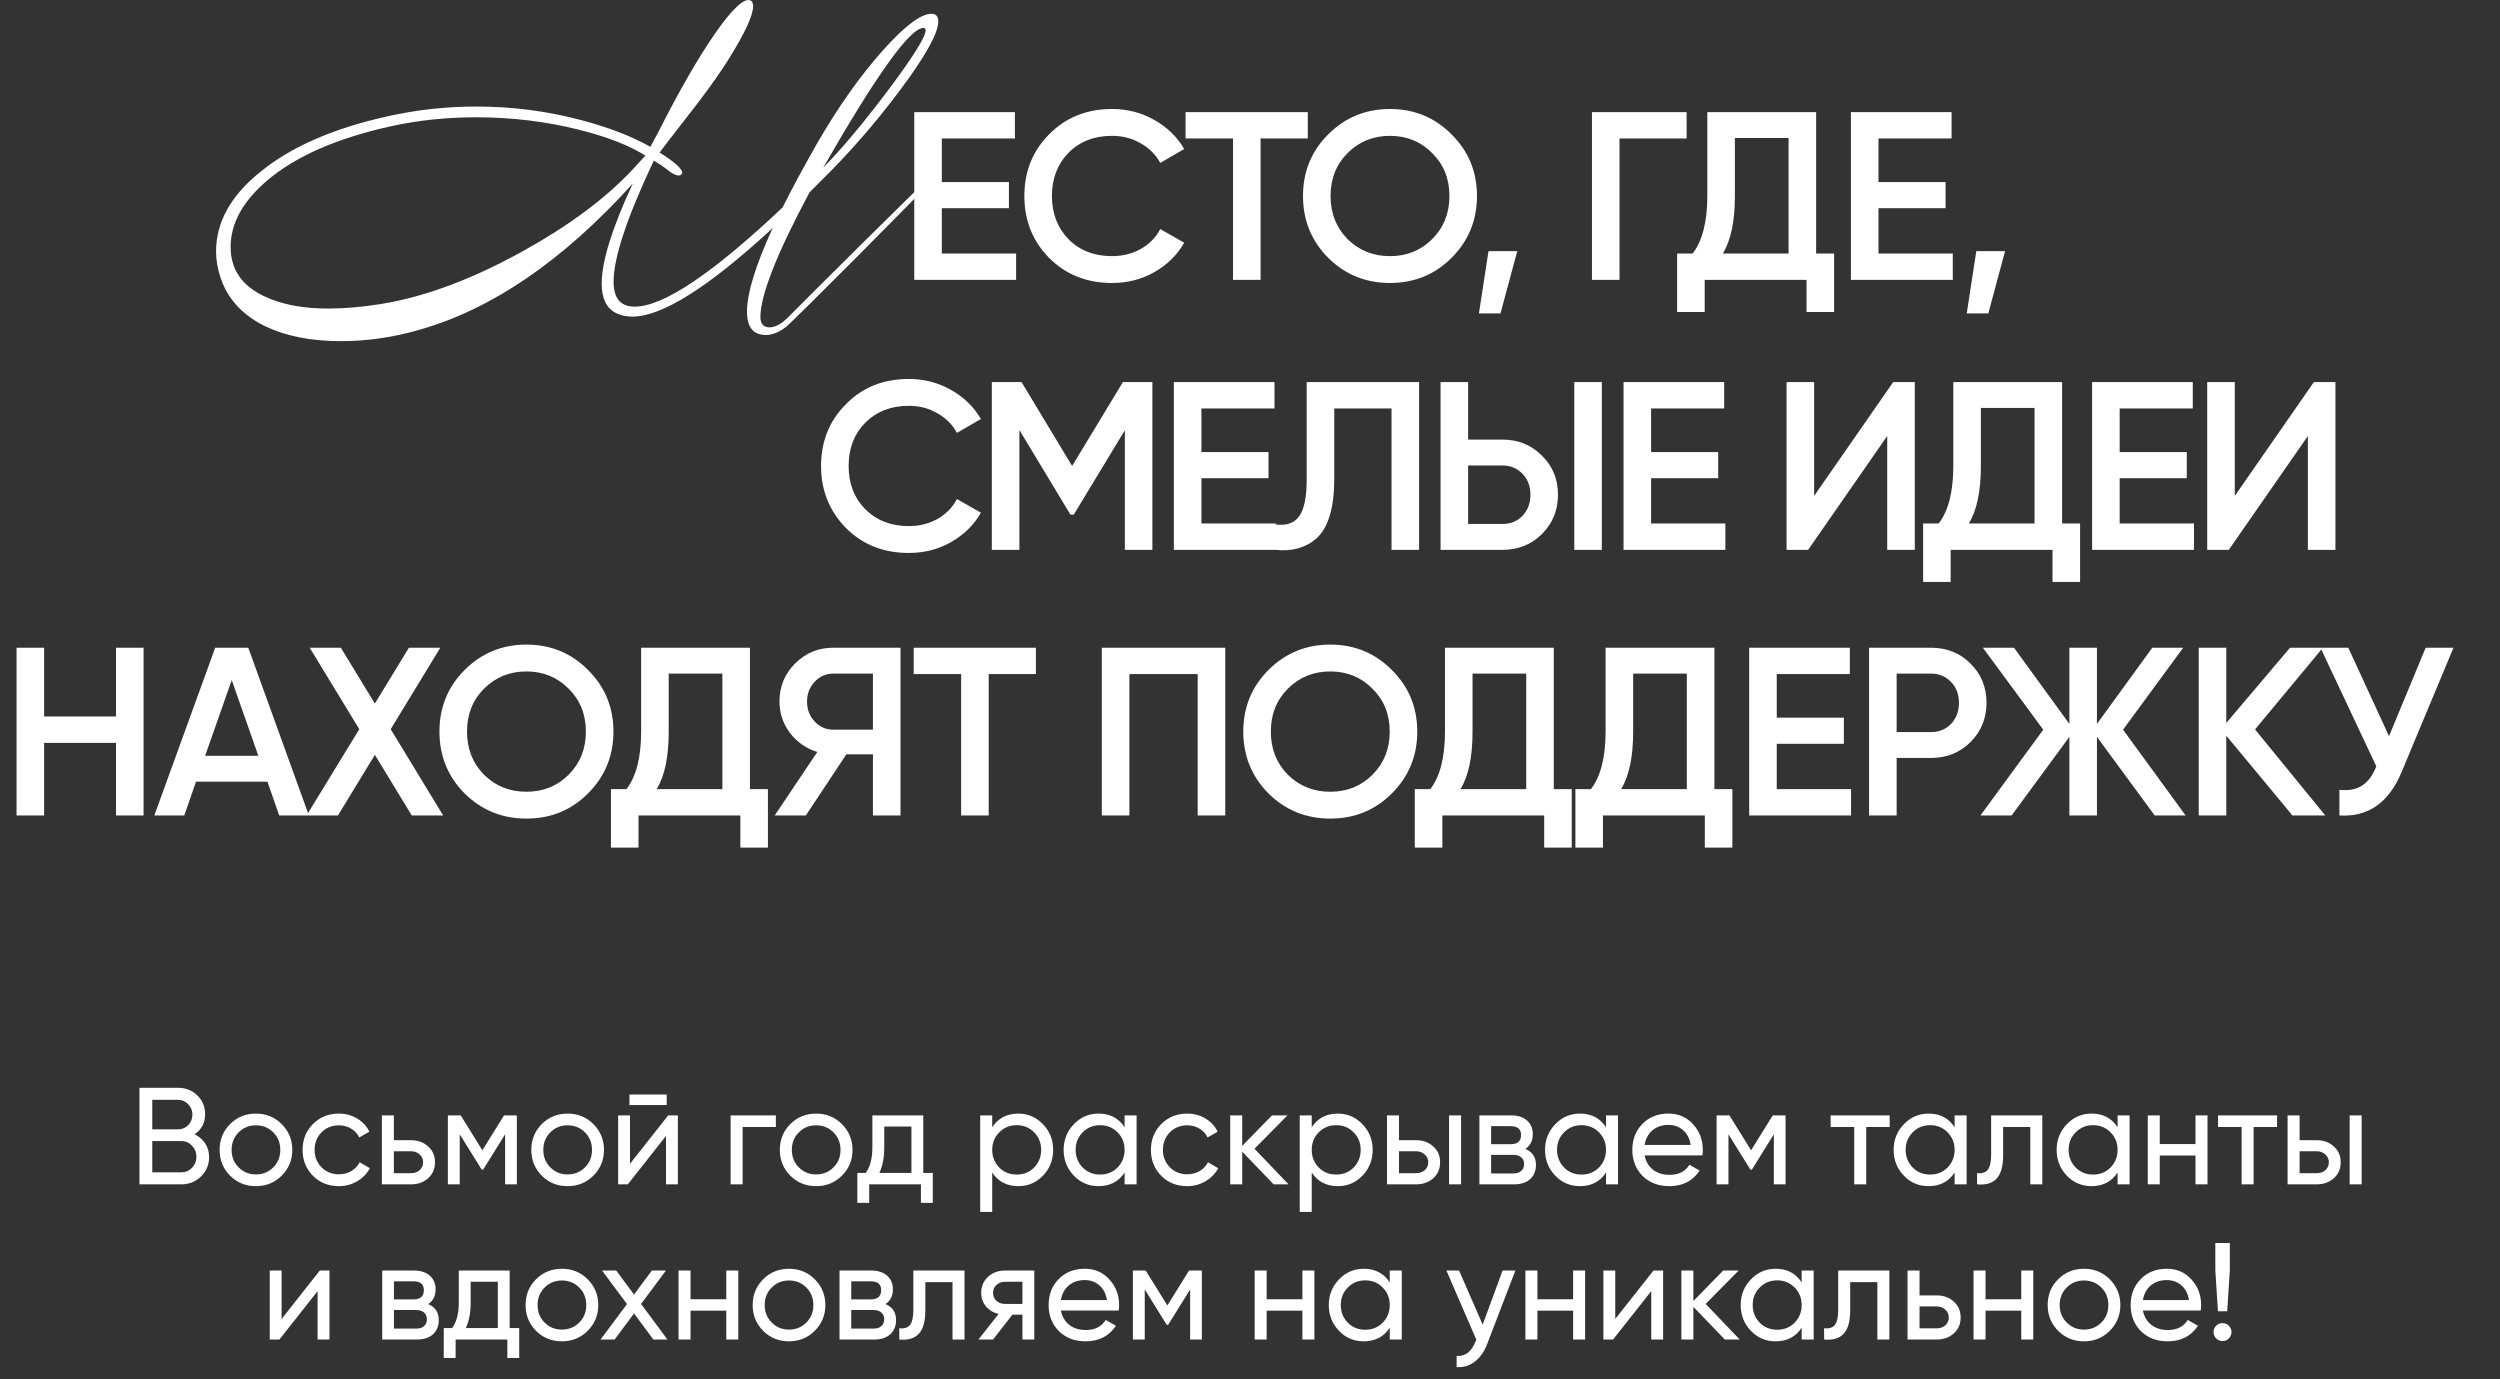
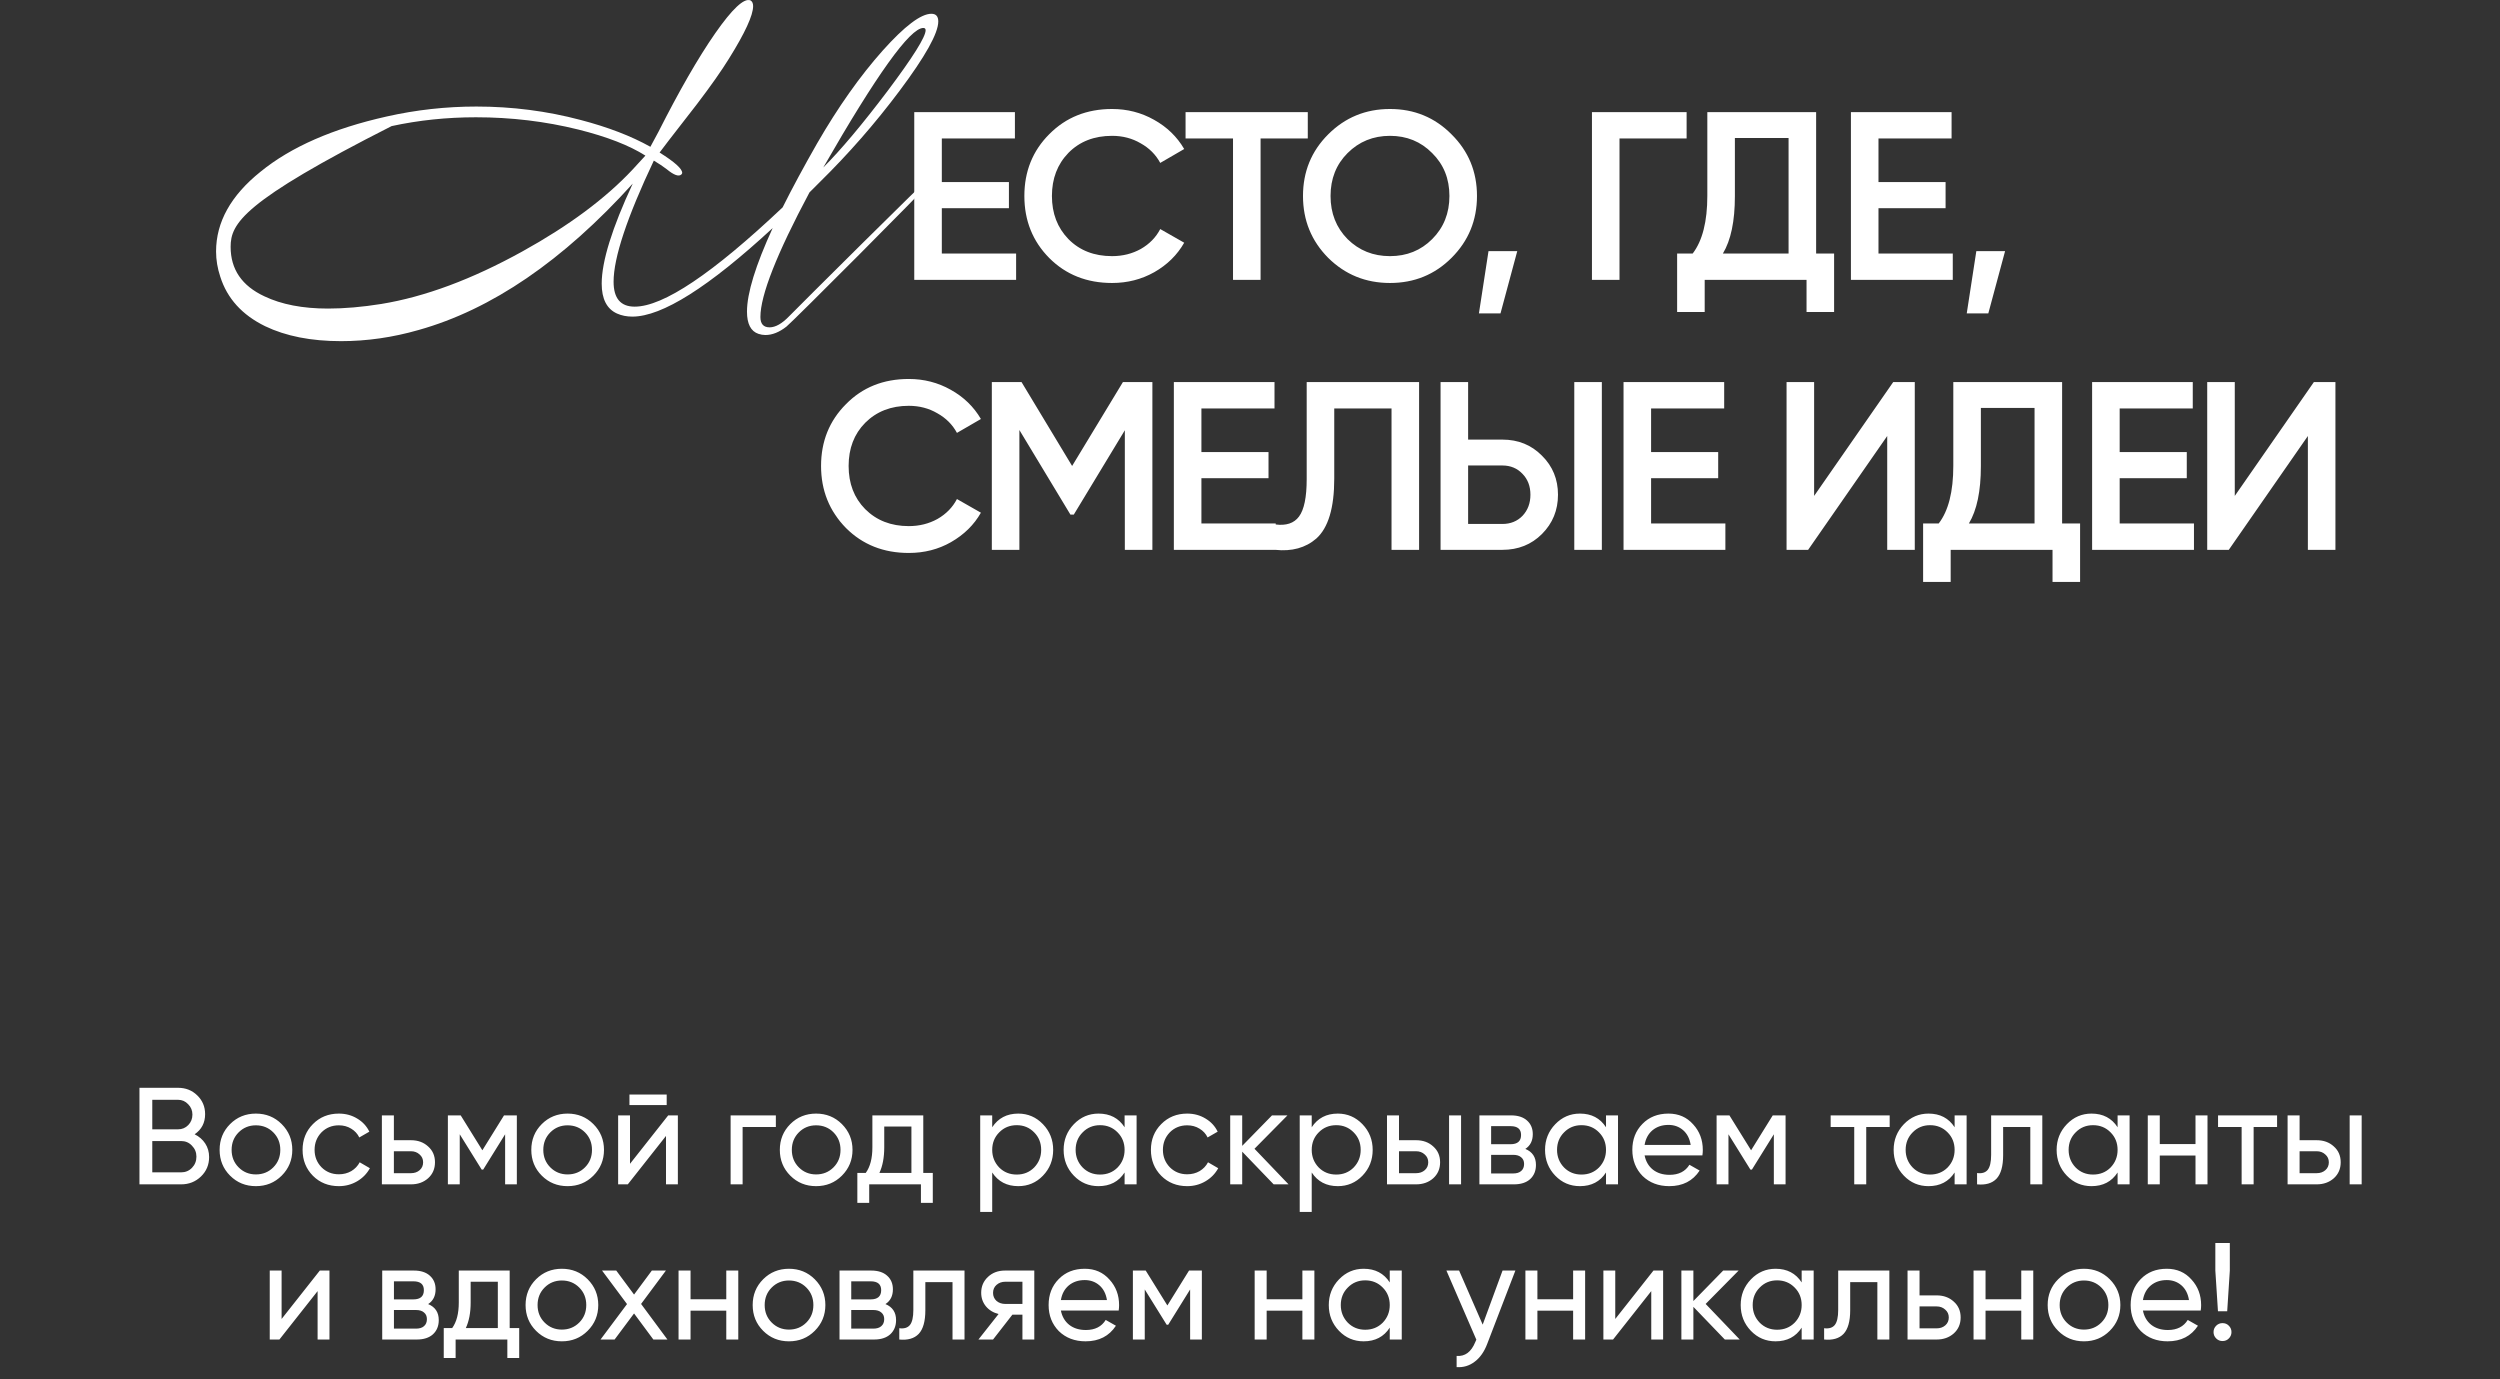
<svg xmlns="http://www.w3.org/2000/svg" width="290" height="160" viewBox="0 0 290 160" fill="none">
  <rect x="0" y="0" width="290" height="160" fill="#333333" stroke="none" />
  <path d="M22.577 131.577C23.099 131.833 23.51 132.191 23.809 132.649C24.107 133.108 24.257 133.631 24.257 134.217C24.257 135.113 23.942 135.865 23.313 136.473C22.683 137.081 21.915 137.385 21.009 137.385H16.177V126.185H20.657C21.542 126.185 22.283 126.479 22.881 127.065C23.489 127.652 23.793 128.377 23.793 129.241C23.793 130.244 23.387 131.023 22.577 131.577ZM20.657 127.577H17.665V131.001H20.657C21.126 131.001 21.521 130.836 21.841 130.505C22.161 130.175 22.321 129.769 22.321 129.289C22.321 128.82 22.155 128.42 21.825 128.089C21.505 127.748 21.115 127.577 20.657 127.577ZM17.665 135.993H21.009C21.51 135.993 21.931 135.817 22.273 135.465C22.614 135.113 22.785 134.681 22.785 134.169C22.785 133.668 22.609 133.241 22.257 132.889C21.926 132.537 21.51 132.361 21.009 132.361H17.665V135.993ZM32.675 136.377C31.864 137.188 30.867 137.593 29.683 137.593C28.499 137.593 27.502 137.188 26.691 136.377C25.881 135.567 25.475 134.569 25.475 133.385C25.475 132.201 25.881 131.204 26.691 130.393C27.502 129.583 28.499 129.177 29.683 129.177C30.867 129.177 31.864 129.583 32.675 130.393C33.496 131.215 33.907 132.212 33.907 133.385C33.907 134.559 33.496 135.556 32.675 136.377ZM29.683 136.233C30.483 136.233 31.155 135.961 31.699 135.417C32.243 134.873 32.515 134.196 32.515 133.385C32.515 132.575 32.243 131.897 31.699 131.353C31.155 130.809 30.483 130.537 29.683 130.537C28.894 130.537 28.227 130.809 27.683 131.353C27.139 131.897 26.867 132.575 26.867 133.385C26.867 134.196 27.139 134.873 27.683 135.417C28.227 135.961 28.894 136.233 29.683 136.233ZM39.308 137.593C38.103 137.593 37.1 137.193 36.3 136.393C35.5 135.583 35.1 134.58 35.1 133.385C35.1 132.191 35.5 131.193 36.3 130.393C37.1 129.583 38.103 129.177 39.308 129.177C40.097 129.177 40.807 129.369 41.436 129.753C42.066 130.127 42.535 130.633 42.844 131.273L41.676 131.945C41.474 131.519 41.159 131.177 40.732 130.921C40.316 130.665 39.842 130.537 39.308 130.537C38.508 130.537 37.836 130.809 37.292 131.353C36.759 131.908 36.492 132.585 36.492 133.385C36.492 134.175 36.759 134.847 37.292 135.401C37.836 135.945 38.508 136.217 39.308 136.217C39.842 136.217 40.322 136.095 40.748 135.849C41.175 135.593 41.5 135.252 41.724 134.825L42.908 135.513C42.556 136.153 42.06 136.66 41.42 137.033C40.78 137.407 40.076 137.593 39.308 137.593ZM45.69 132.265H47.674C48.474 132.265 49.136 132.505 49.658 132.985C50.191 133.455 50.458 134.068 50.458 134.825C50.458 135.583 50.191 136.201 49.658 136.681C49.125 137.151 48.464 137.385 47.674 137.385H44.298V129.385H45.69V132.265ZM45.69 136.089H47.674C48.08 136.089 48.416 135.972 48.682 135.737C48.949 135.503 49.082 135.199 49.082 134.825C49.082 134.452 48.944 134.148 48.666 133.913C48.4 133.668 48.069 133.545 47.674 133.545H45.69V136.089ZM58.466 129.385H59.954V137.385H58.594V131.577L56.05 135.673H55.874L53.33 131.577V137.385H51.954V129.385H53.442L55.954 133.433L58.466 129.385ZM68.831 136.377C68.021 137.188 67.023 137.593 65.839 137.593C64.655 137.593 63.658 137.188 62.847 136.377C62.037 135.567 61.631 134.569 61.631 133.385C61.631 132.201 62.037 131.204 62.847 130.393C63.658 129.583 64.655 129.177 65.839 129.177C67.023 129.177 68.021 129.583 68.831 130.393C69.653 131.215 70.063 132.212 70.063 133.385C70.063 134.559 69.653 135.556 68.831 136.377ZM65.839 136.233C66.639 136.233 67.311 135.961 67.855 135.417C68.399 134.873 68.671 134.196 68.671 133.385C68.671 132.575 68.399 131.897 67.855 131.353C67.311 130.809 66.639 130.537 65.839 130.537C65.05 130.537 64.383 130.809 63.839 131.353C63.295 131.897 63.023 132.575 63.023 133.385C63.023 134.196 63.295 134.873 63.839 135.417C64.383 135.961 65.05 136.233 65.839 136.233ZM77.336 128.185H73.016V126.969H77.336V128.185ZM73.08 135.001L77.512 129.385H78.632V137.385H77.256V131.769L72.824 137.385H71.704V129.385H73.08V135.001ZM84.751 129.385H89.999V130.729H86.143V137.385H84.751V129.385ZM97.66 136.377C96.849 137.188 95.852 137.593 94.668 137.593C93.484 137.593 92.486 137.188 91.676 136.377C90.865 135.567 90.46 134.569 90.46 133.385C90.46 132.201 90.865 131.204 91.676 130.393C92.486 129.583 93.484 129.177 94.668 129.177C95.852 129.177 96.849 129.583 97.66 130.393C98.481 131.215 98.892 132.212 98.892 133.385C98.892 134.559 98.481 135.556 97.66 136.377ZM94.668 136.233C95.468 136.233 96.14 135.961 96.684 135.417C97.228 134.873 97.5 134.196 97.5 133.385C97.5 132.575 97.228 131.897 96.684 131.353C96.14 130.809 95.468 130.537 94.668 130.537C93.878 130.537 93.212 130.809 92.668 131.353C92.124 131.897 91.852 132.575 91.852 133.385C91.852 134.196 92.124 134.873 92.668 135.417C93.212 135.961 93.878 136.233 94.668 136.233ZM107.1 129.385V136.057H108.204V139.529H106.828V137.385H100.828V139.529H99.452V136.057H100.428C100.94 135.353 101.196 134.367 101.196 133.097V129.385H107.1ZM102.012 136.057H105.724V130.681H102.572V133.097C102.572 134.271 102.385 135.257 102.012 136.057ZM118.12 129.177C119.24 129.177 120.195 129.588 120.984 130.409C121.774 131.231 122.168 132.223 122.168 133.385C122.168 134.559 121.774 135.556 120.984 136.377C120.206 137.188 119.251 137.593 118.12 137.593C116.798 137.593 115.79 137.065 115.096 136.009V140.585H113.704V129.385H115.096V130.761C115.79 129.705 116.798 129.177 118.12 129.177ZM117.944 136.249C118.744 136.249 119.416 135.977 119.96 135.433C120.504 134.868 120.776 134.185 120.776 133.385C120.776 132.575 120.504 131.897 119.96 131.353C119.416 130.799 118.744 130.521 117.944 130.521C117.134 130.521 116.456 130.799 115.912 131.353C115.368 131.897 115.096 132.575 115.096 133.385C115.096 134.185 115.368 134.868 115.912 135.433C116.456 135.977 117.134 136.249 117.944 136.249ZM130.453 130.761V129.385H131.845V137.385H130.453V136.009C129.771 137.065 128.763 137.593 127.429 137.593C126.299 137.593 125.344 137.188 124.565 136.377C123.776 135.556 123.381 134.559 123.381 133.385C123.381 132.223 123.776 131.231 124.565 130.409C125.355 129.588 126.309 129.177 127.429 129.177C128.763 129.177 129.771 129.705 130.453 130.761ZM127.605 136.249C128.416 136.249 129.093 135.977 129.637 135.433C130.181 134.868 130.453 134.185 130.453 133.385C130.453 132.575 130.181 131.897 129.637 131.353C129.093 130.799 128.416 130.521 127.605 130.521C126.805 130.521 126.133 130.799 125.589 131.353C125.045 131.897 124.773 132.575 124.773 133.385C124.773 134.185 125.045 134.868 125.589 135.433C126.133 135.977 126.805 136.249 127.605 136.249ZM137.714 137.593C136.509 137.593 135.506 137.193 134.706 136.393C133.906 135.583 133.506 134.58 133.506 133.385C133.506 132.191 133.906 131.193 134.706 130.393C135.506 129.583 136.509 129.177 137.714 129.177C138.504 129.177 139.213 129.369 139.842 129.753C140.472 130.127 140.941 130.633 141.25 131.273L140.082 131.945C139.88 131.519 139.565 131.177 139.138 130.921C138.722 130.665 138.248 130.537 137.714 130.537C136.914 130.537 136.242 130.809 135.698 131.353C135.165 131.908 134.898 132.585 134.898 133.385C134.898 134.175 135.165 134.847 135.698 135.401C136.242 135.945 136.914 136.217 137.714 136.217C138.248 136.217 138.728 136.095 139.154 135.849C139.581 135.593 139.906 135.252 140.13 134.825L141.314 135.513C140.962 136.153 140.466 136.66 139.826 137.033C139.186 137.407 138.482 137.593 137.714 137.593ZM145.52 133.257L149.472 137.385H147.744L144.096 133.593V137.385H142.704V129.385H144.096V132.921L147.552 129.385H149.344L145.52 133.257ZM155.183 129.177C156.303 129.177 157.258 129.588 158.047 130.409C158.836 131.231 159.231 132.223 159.231 133.385C159.231 134.559 158.836 135.556 158.047 136.377C157.268 137.188 156.314 137.593 155.183 137.593C153.86 137.593 152.852 137.065 152.159 136.009V140.585H150.767V129.385H152.159V130.761C152.852 129.705 153.86 129.177 155.183 129.177ZM155.007 136.249C155.807 136.249 156.479 135.977 157.023 135.433C157.567 134.868 157.839 134.185 157.839 133.385C157.839 132.575 157.567 131.897 157.023 131.353C156.479 130.799 155.807 130.521 155.007 130.521C154.196 130.521 153.519 130.799 152.975 131.353C152.431 131.897 152.159 132.575 152.159 133.385C152.159 134.185 152.431 134.868 152.975 135.433C153.519 135.977 154.196 136.249 155.007 136.249ZM162.284 132.265H164.268C165.068 132.265 165.729 132.505 166.252 132.985C166.785 133.455 167.052 134.068 167.052 134.825C167.052 135.583 166.785 136.201 166.252 136.681C165.719 137.151 165.057 137.385 164.268 137.385H160.892V129.385H162.284V132.265ZM168.092 137.385V129.385H169.484V137.385H168.092ZM162.284 136.089H164.268C164.673 136.089 165.009 135.972 165.276 135.737C165.543 135.503 165.676 135.199 165.676 134.825C165.676 134.452 165.537 134.148 165.26 133.913C164.993 133.668 164.663 133.545 164.268 133.545H162.284V136.089ZM176.939 133.273C177.76 133.615 178.171 134.233 178.171 135.129C178.171 135.812 177.947 136.361 177.499 136.777C177.051 137.183 176.421 137.385 175.611 137.385H171.611V129.385H175.291C176.08 129.385 176.693 129.583 177.131 129.977C177.579 130.372 177.803 130.9 177.803 131.561C177.803 132.329 177.515 132.9 176.939 133.273ZM175.227 130.633H172.971V132.729H175.227C176.037 132.729 176.443 132.372 176.443 131.657C176.443 130.975 176.037 130.633 175.227 130.633ZM172.971 136.121H175.531C175.936 136.121 176.245 136.025 176.459 135.833C176.683 135.641 176.795 135.369 176.795 135.017C176.795 134.687 176.683 134.431 176.459 134.249C176.245 134.057 175.936 133.961 175.531 133.961H172.971V136.121ZM186.297 130.761V129.385H187.689V137.385H186.297V136.009C185.615 137.065 184.607 137.593 183.273 137.593C182.143 137.593 181.188 137.188 180.409 136.377C179.62 135.556 179.225 134.559 179.225 133.385C179.225 132.223 179.62 131.231 180.409 130.409C181.199 129.588 182.153 129.177 183.273 129.177C184.607 129.177 185.615 129.705 186.297 130.761ZM183.449 136.249C184.26 136.249 184.937 135.977 185.481 135.433C186.025 134.868 186.297 134.185 186.297 133.385C186.297 132.575 186.025 131.897 185.481 131.353C184.937 130.799 184.26 130.521 183.449 130.521C182.649 130.521 181.977 130.799 181.433 131.353C180.889 131.897 180.617 132.575 180.617 133.385C180.617 134.185 180.889 134.868 181.433 135.433C181.977 135.977 182.649 136.249 183.449 136.249ZM197.478 134.025H190.774C190.913 134.729 191.238 135.284 191.75 135.689C192.262 136.084 192.902 136.281 193.67 136.281C194.726 136.281 195.494 135.892 195.974 135.113L197.158 135.785C196.369 136.991 195.196 137.593 193.638 137.593C192.38 137.593 191.345 137.199 190.534 136.409C189.745 135.599 189.35 134.591 189.35 133.385C189.35 132.169 189.74 131.167 190.518 130.377C191.297 129.577 192.305 129.177 193.542 129.177C194.716 129.177 195.67 129.593 196.406 130.425C197.153 131.236 197.526 132.228 197.526 133.401C197.526 133.604 197.51 133.812 197.478 134.025ZM193.542 130.489C192.806 130.489 192.188 130.697 191.686 131.113C191.196 131.529 190.892 132.095 190.774 132.809H196.118C196.001 132.073 195.708 131.503 195.238 131.097C194.769 130.692 194.204 130.489 193.542 130.489ZM205.638 129.385H207.126V137.385H205.766V131.577L203.222 135.673H203.046L200.502 131.577V137.385H199.126V129.385H200.614L203.126 133.433L205.638 129.385ZM212.355 129.385H219.203V130.729H216.483V137.385H215.091V130.729H212.355V129.385ZM226.735 130.761V129.385H228.127V137.385H226.735V136.009C226.052 137.065 225.044 137.593 223.711 137.593C222.58 137.593 221.625 137.188 220.847 136.377C220.057 135.556 219.663 134.559 219.663 133.385C219.663 132.223 220.057 131.231 220.847 130.409C221.636 129.588 222.591 129.177 223.711 129.177C225.044 129.177 226.052 129.705 226.735 130.761ZM223.887 136.249C224.697 136.249 225.375 135.977 225.919 135.433C226.463 134.868 226.735 134.185 226.735 133.385C226.735 132.575 226.463 131.897 225.919 131.353C225.375 130.799 224.697 130.521 223.887 130.521C223.087 130.521 222.415 130.799 221.871 131.353C221.327 131.897 221.055 132.575 221.055 133.385C221.055 134.185 221.327 134.868 221.871 135.433C222.415 135.977 223.087 136.249 223.887 136.249ZM230.972 129.385H236.908V137.385H235.516V130.729H232.364V133.993C232.364 135.273 232.108 136.185 231.596 136.729C231.084 137.263 230.332 137.481 229.34 137.385V136.073C229.894 136.148 230.305 136.025 230.572 135.705C230.838 135.375 230.972 134.793 230.972 133.961V129.385ZM245.641 130.761V129.385H247.033V137.385H245.641V136.009C244.958 137.065 243.95 137.593 242.617 137.593C241.486 137.593 240.532 137.188 239.753 136.377C238.964 135.556 238.569 134.559 238.569 133.385C238.569 132.223 238.964 131.231 239.753 130.409C240.542 129.588 241.497 129.177 242.617 129.177C243.95 129.177 244.958 129.705 245.641 130.761ZM242.793 136.249C243.604 136.249 244.281 135.977 244.825 135.433C245.369 134.868 245.641 134.185 245.641 133.385C245.641 132.575 245.369 131.897 244.825 131.353C244.281 130.799 243.604 130.521 242.793 130.521C241.993 130.521 241.321 130.799 240.777 131.353C240.233 131.897 239.961 132.575 239.961 133.385C239.961 134.185 240.233 134.868 240.777 135.433C241.321 135.977 241.993 136.249 242.793 136.249ZM254.678 132.713V129.385H256.07V137.385H254.678V134.041H250.534V137.385H249.142V129.385H250.534V132.713H254.678ZM257.293 129.385H264.141V130.729H261.421V137.385H260.029V130.729H257.293V129.385ZM266.753 132.265H268.737C269.537 132.265 270.198 132.505 270.721 132.985C271.254 133.455 271.521 134.068 271.521 134.825C271.521 135.583 271.254 136.201 270.721 136.681C270.187 137.151 269.526 137.385 268.737 137.385H265.361V129.385H266.753V132.265ZM272.561 137.385V129.385H273.953V137.385H272.561ZM266.753 136.089H268.737C269.142 136.089 269.478 135.972 269.745 135.737C270.011 135.503 270.145 135.199 270.145 134.825C270.145 134.452 270.006 134.148 269.729 133.913C269.462 133.668 269.131 133.545 268.737 133.545H266.753V136.089ZM32.666 153.001L37.098 147.385H38.218V155.385H36.842V149.769L32.41 155.385H31.29V147.385H32.666V153.001ZM49.665 151.273C50.487 151.615 50.897 152.233 50.897 153.129C50.897 153.812 50.673 154.361 50.225 154.777C49.777 155.183 49.148 155.385 48.337 155.385H44.337V147.385H48.017C48.807 147.385 49.42 147.583 49.857 147.977C50.305 148.372 50.529 148.9 50.529 149.561C50.529 150.329 50.241 150.9 49.665 151.273ZM47.953 148.633H45.697V150.729H47.953C48.764 150.729 49.169 150.372 49.169 149.657C49.169 148.975 48.764 148.633 47.953 148.633ZM45.697 154.121H48.257C48.663 154.121 48.972 154.025 49.185 153.833C49.409 153.641 49.521 153.369 49.521 153.017C49.521 152.687 49.409 152.431 49.185 152.249C48.972 152.057 48.663 151.961 48.257 151.961H45.697V154.121ZM59.123 147.385V154.057H60.227V157.529H58.852V155.385H52.852V157.529H51.475V154.057H52.452C52.964 153.353 53.219 152.367 53.219 151.097V147.385H59.123ZM54.035 154.057H57.748V148.681H54.596V151.097C54.596 152.271 54.409 153.257 54.035 154.057ZM68.167 154.377C67.357 155.188 66.359 155.593 65.175 155.593C63.991 155.593 62.994 155.188 62.183 154.377C61.373 153.567 60.967 152.569 60.967 151.385C60.967 150.201 61.373 149.204 62.183 148.393C62.994 147.583 63.991 147.177 65.175 147.177C66.359 147.177 67.357 147.583 68.167 148.393C68.989 149.215 69.399 150.212 69.399 151.385C69.399 152.559 68.989 153.556 68.167 154.377ZM65.175 154.233C65.975 154.233 66.647 153.961 67.191 153.417C67.735 152.873 68.007 152.196 68.007 151.385C68.007 150.575 67.735 149.897 67.191 149.353C66.647 148.809 65.975 148.537 65.175 148.537C64.386 148.537 63.719 148.809 63.175 149.353C62.631 149.897 62.359 150.575 62.359 151.385C62.359 152.196 62.631 152.873 63.175 153.417C63.719 153.961 64.386 154.233 65.175 154.233ZM74.366 151.257L77.422 155.385H75.79L73.55 152.361L71.294 155.385H69.662L72.734 151.273L69.838 147.385H71.486L73.55 150.169L75.614 147.385H77.246L74.366 151.257ZM84.248 150.713V147.385H85.64V155.385H84.248V152.041H80.104V155.385H78.712V147.385H80.104V150.713H84.248ZM94.511 154.377C93.701 155.188 92.703 155.593 91.519 155.593C90.335 155.593 89.338 155.188 88.527 154.377C87.716 153.567 87.311 152.569 87.311 151.385C87.311 150.201 87.716 149.204 88.527 148.393C89.338 147.583 90.335 147.177 91.519 147.177C92.703 147.177 93.701 147.583 94.511 148.393C95.332 149.215 95.743 150.212 95.743 151.385C95.743 152.559 95.332 153.556 94.511 154.377ZM91.519 154.233C92.319 154.233 92.991 153.961 93.535 153.417C94.079 152.873 94.351 152.196 94.351 151.385C94.351 150.575 94.079 149.897 93.535 149.353C92.991 148.809 92.319 148.537 91.519 148.537C90.73 148.537 90.063 148.809 89.519 149.353C88.975 149.897 88.703 150.575 88.703 151.385C88.703 152.196 88.975 152.873 89.519 153.417C90.063 153.961 90.73 154.233 91.519 154.233ZM102.712 151.273C103.533 151.615 103.944 152.233 103.944 153.129C103.944 153.812 103.72 154.361 103.272 154.777C102.824 155.183 102.195 155.385 101.384 155.385H97.384V147.385H101.064C101.853 147.385 102.467 147.583 102.904 147.977C103.352 148.372 103.576 148.9 103.576 149.561C103.576 150.329 103.288 150.9 102.712 151.273ZM101 148.633H98.744V150.729H101C101.811 150.729 102.216 150.372 102.216 149.657C102.216 148.975 101.811 148.633 101 148.633ZM98.744 154.121H101.304C101.709 154.121 102.019 154.025 102.232 153.833C102.456 153.641 102.568 153.369 102.568 153.017C102.568 152.687 102.456 152.431 102.232 152.249C102.019 152.057 101.709 151.961 101.304 151.961H98.744V154.121ZM105.948 147.385H111.884V155.385H110.492V148.729H107.34V151.993C107.34 153.273 107.084 154.185 106.572 154.729C106.06 155.263 105.308 155.481 104.316 155.385V154.073C104.871 154.148 105.282 154.025 105.548 153.705C105.815 153.375 105.948 152.793 105.948 151.961V147.385ZM116.57 147.385H119.978V155.385H118.602V152.505H117.434L115.194 155.385H113.498L115.834 152.425C115.226 152.276 114.735 151.977 114.362 151.529C113.999 151.081 113.818 150.559 113.818 149.961C113.818 149.225 114.079 148.612 114.602 148.121C115.124 147.631 115.78 147.385 116.57 147.385ZM116.618 151.257H118.602V148.681H116.618C116.212 148.681 115.871 148.804 115.594 149.049C115.327 149.284 115.194 149.593 115.194 149.977C115.194 150.351 115.327 150.66 115.594 150.905C115.871 151.14 116.212 151.257 116.618 151.257ZM129.767 152.025H123.063C123.202 152.729 123.527 153.284 124.039 153.689C124.551 154.084 125.191 154.281 125.959 154.281C127.015 154.281 127.783 153.892 128.263 153.113L129.447 153.785C128.658 154.991 127.485 155.593 125.927 155.593C124.669 155.593 123.634 155.199 122.823 154.409C122.034 153.599 121.639 152.591 121.639 151.385C121.639 150.169 122.029 149.167 122.807 148.377C123.586 147.577 124.594 147.177 125.831 147.177C127.005 147.177 127.959 147.593 128.695 148.425C129.442 149.236 129.815 150.228 129.815 151.401C129.815 151.604 129.799 151.812 129.767 152.025ZM125.831 148.489C125.095 148.489 124.477 148.697 123.975 149.113C123.485 149.529 123.181 150.095 123.063 150.809H128.407C128.29 150.073 127.997 149.503 127.527 149.097C127.058 148.692 126.493 148.489 125.831 148.489ZM137.927 147.385H139.415V155.385H138.055V149.577L135.511 153.673H135.335L132.791 149.577V155.385H131.415V147.385H132.903L135.415 151.433L137.927 147.385ZM151.076 150.713V147.385H152.468V155.385H151.076V152.041H146.932V155.385H145.54V147.385H146.932V150.713H151.076ZM161.211 148.761V147.385H162.603V155.385H161.211V154.009C160.529 155.065 159.521 155.593 158.187 155.593C157.057 155.593 156.102 155.188 155.323 154.377C154.534 153.556 154.139 152.559 154.139 151.385C154.139 150.223 154.534 149.231 155.323 148.409C156.113 147.588 157.067 147.177 158.187 147.177C159.521 147.177 160.529 147.705 161.211 148.761ZM158.363 154.249C159.174 154.249 159.851 153.977 160.395 153.433C160.939 152.868 161.211 152.185 161.211 151.385C161.211 150.575 160.939 149.897 160.395 149.353C159.851 148.799 159.174 148.521 158.363 148.521C157.563 148.521 156.891 148.799 156.347 149.353C155.803 149.897 155.531 150.575 155.531 151.385C155.531 152.185 155.803 152.868 156.347 153.433C156.891 153.977 157.563 154.249 158.363 154.249ZM171.992 153.657L174.296 147.385H175.784L172.52 155.881C172.179 156.788 171.699 157.476 171.08 157.945C170.462 158.425 169.758 158.639 168.968 158.585V157.289C169.939 157.364 170.659 156.831 171.128 155.689L171.256 155.401L167.784 147.385H169.256L171.992 153.657ZM182.483 150.713V147.385H183.875V155.385H182.483V152.041H178.339V155.385H176.947V147.385H178.339V150.713H182.483ZM187.37 153.001L191.802 147.385H192.922V155.385H191.546V149.769L187.114 155.385H185.993V147.385H187.37V153.001ZM197.856 151.257L201.808 155.385H200.08L196.432 151.593V155.385H195.04V147.385H196.432V150.921L199.888 147.385H201.68L197.856 151.257ZM208.993 148.761V147.385H210.385V155.385H208.993V154.009C208.31 155.065 207.302 155.593 205.969 155.593C204.838 155.593 203.883 155.188 203.105 154.377C202.315 153.556 201.921 152.559 201.921 151.385C201.921 150.223 202.315 149.231 203.105 148.409C203.894 147.588 204.849 147.177 205.969 147.177C207.302 147.177 208.31 147.705 208.993 148.761ZM206.145 154.249C206.955 154.249 207.633 153.977 208.177 153.433C208.721 152.868 208.993 152.185 208.993 151.385C208.993 150.575 208.721 149.897 208.177 149.353C207.633 148.799 206.955 148.521 206.145 148.521C205.345 148.521 204.673 148.799 204.129 149.353C203.585 149.897 203.312 150.575 203.312 151.385C203.312 152.185 203.585 152.868 204.129 153.433C204.673 153.977 205.345 154.249 206.145 154.249ZM213.23 147.385H219.166V155.385H217.774V148.729H214.622V151.993C214.622 153.273 214.366 154.185 213.854 154.729C213.342 155.263 212.59 155.481 211.598 155.385V154.073C212.152 154.148 212.563 154.025 212.83 153.705C213.096 153.375 213.23 152.793 213.23 151.961V147.385ZM222.667 150.265H224.651C225.451 150.265 226.112 150.505 226.635 150.985C227.168 151.455 227.435 152.068 227.435 152.825C227.435 153.583 227.168 154.201 226.635 154.681C226.101 155.151 225.44 155.385 224.651 155.385H221.275V147.385H222.667V150.265ZM222.667 154.089H224.651C225.056 154.089 225.392 153.972 225.659 153.737C225.925 153.503 226.059 153.199 226.059 152.825C226.059 152.452 225.92 152.148 225.643 151.913C225.376 151.668 225.045 151.545 224.651 151.545H222.667V154.089ZM234.467 150.713V147.385H235.859V155.385H234.467V152.041H230.323V155.385H228.931V147.385H230.323V150.713H234.467ZM244.73 154.377C243.919 155.188 242.922 155.593 241.738 155.593C240.554 155.593 239.557 155.188 238.746 154.377C237.935 153.567 237.53 152.569 237.53 151.385C237.53 150.201 237.935 149.204 238.746 148.393C239.557 147.583 240.554 147.177 241.738 147.177C242.922 147.177 243.919 147.583 244.73 148.393C245.551 149.215 245.962 150.212 245.962 151.385C245.962 152.559 245.551 153.556 244.73 154.377ZM241.738 154.233C242.538 154.233 243.21 153.961 243.754 153.417C244.298 152.873 244.57 152.196 244.57 151.385C244.57 150.575 244.298 149.897 243.754 149.353C243.21 148.809 242.538 148.537 241.738 148.537C240.949 148.537 240.282 148.809 239.738 149.353C239.194 149.897 238.922 150.575 238.922 151.385C238.922 152.196 239.194 152.873 239.738 153.417C240.282 153.961 240.949 154.233 241.738 154.233ZM255.283 152.025H248.579C248.718 152.729 249.043 153.284 249.555 153.689C250.067 154.084 250.707 154.281 251.475 154.281C252.531 154.281 253.299 153.892 253.779 153.113L254.963 153.785C254.174 154.991 253 155.593 251.443 155.593C250.184 155.593 249.15 155.199 248.339 154.409C247.55 153.599 247.155 152.591 247.155 151.385C247.155 150.169 247.544 149.167 248.323 148.377C249.102 147.577 250.11 147.177 251.347 147.177C252.52 147.177 253.475 147.593 254.211 148.425C254.958 149.236 255.331 150.228 255.331 151.401C255.331 151.604 255.315 151.812 255.283 152.025ZM251.347 148.489C250.611 148.489 249.992 148.697 249.491 149.113C249 149.529 248.696 150.095 248.579 150.809H253.923C253.806 150.073 253.512 149.503 253.043 149.097C252.574 148.692 252.008 148.489 251.347 148.489ZM258.355 152.105H257.283L256.979 147.385V144.185H258.659V147.385L258.355 152.105ZM257.811 155.561C257.523 155.561 257.278 155.46 257.075 155.257C256.872 155.055 256.771 154.809 256.771 154.521C256.771 154.233 256.872 153.988 257.075 153.785C257.278 153.583 257.523 153.481 257.811 153.481C258.11 153.481 258.355 153.583 258.547 153.785C258.75 153.988 258.851 154.233 258.851 154.521C258.851 154.809 258.75 155.055 258.547 155.257C258.355 155.46 258.11 155.561 257.811 155.561Z" fill="white" />
-   <path d="M108.84 2.488C108.84 3.851 107.343 6.534 104.348 10.536C101.532 14.301 98.434 17.844 95.055 21.164L93.899 22.32C90.104 29.435 88.207 34.252 88.207 36.772C88.207 37.572 88.563 37.972 89.274 37.972C89.956 37.972 90.712 37.543 91.542 36.683C92.372 35.823 107.832 20.438 107.95 20.497C108.128 20.556 108.098 20.779 107.861 21.164C107.446 21.786 91.912 37.35 91.231 37.883C90.4 38.536 89.585 38.862 88.785 38.862C88.518 38.862 88.251 38.817 87.984 38.728C87.095 38.432 86.65 37.572 86.65 36.149C86.65 34.015 87.644 30.784 89.63 26.456C82.219 33.303 76.794 36.727 73.355 36.727C72.703 36.727 72.11 36.609 71.576 36.372C70.39 35.838 69.797 34.682 69.797 32.903C69.797 30.324 70.998 26.456 73.399 21.297C65.306 30.25 57.02 35.912 48.542 38.284C45.548 39.143 42.554 39.573 39.56 39.573C36.091 39.573 33.157 38.995 30.755 37.839C28.087 36.535 26.353 34.623 25.553 32.103C25.227 31.125 25.064 30.146 25.064 29.168C25.064 25.759 26.783 22.676 30.222 19.919C33.749 17.043 38.626 14.909 44.851 13.515C48.261 12.745 51.729 12.359 55.257 12.359C59.407 12.359 63.439 12.878 67.352 13.916C70.524 14.746 73.221 15.783 75.445 17.028L76.379 15.294C78.809 10.492 81.003 6.682 82.96 3.866C84.946 1.02 86.31 -0.254 87.051 0.042C87.258 0.161 87.362 0.383 87.362 0.709C87.362 1.776 86.428 3.807 84.561 6.801C83.701 8.194 82.471 9.943 80.87 12.048C77.965 15.783 76.512 17.666 76.512 17.695C78.261 18.792 79.135 19.578 79.135 20.052C79.135 20.111 79.106 20.171 79.047 20.23C78.75 20.526 78.172 20.319 77.312 19.608C76.927 19.311 76.438 18.985 75.845 18.629C72.732 25.21 71.176 29.894 71.176 32.681C71.176 34.608 71.991 35.571 73.622 35.571C76.942 35.571 82.663 31.732 90.786 24.054C91.912 21.801 93.246 19.326 94.788 16.628C97.219 12.419 99.754 8.832 102.392 5.867C104.941 3.021 106.824 1.598 108.039 1.598C108.573 1.598 108.84 1.895 108.84 2.488ZM107.105 3.244C105.564 3.244 101.695 8.639 95.499 19.43C97.545 17.384 100.035 14.42 102.97 10.536C105.905 6.623 107.372 4.281 107.372 3.51C107.372 3.333 107.283 3.244 107.105 3.244ZM74.867 18.051C72.999 16.865 70.405 15.857 67.085 15.027C63.261 14.079 59.303 13.604 55.212 13.604C51.833 13.604 48.572 13.945 45.429 14.627C39.086 16.02 34.253 18.14 30.933 20.986C28.146 23.387 26.753 25.937 26.753 28.634C26.753 31.243 28.058 33.155 30.666 34.371C32.653 35.319 35.113 35.794 38.048 35.794C39.945 35.794 42.005 35.616 44.229 35.26C49.298 34.43 54.753 32.399 60.593 29.168C65.958 26.203 70.213 23.046 73.355 19.697C73.859 19.163 74.363 18.614 74.867 18.051Z" fill="white" />
+   <path d="M108.84 2.488C108.84 3.851 107.343 6.534 104.348 10.536C101.532 14.301 98.434 17.844 95.055 21.164L93.899 22.32C90.104 29.435 88.207 34.252 88.207 36.772C88.207 37.572 88.563 37.972 89.274 37.972C89.956 37.972 90.712 37.543 91.542 36.683C92.372 35.823 107.832 20.438 107.95 20.497C108.128 20.556 108.098 20.779 107.861 21.164C107.446 21.786 91.912 37.35 91.231 37.883C90.4 38.536 89.585 38.862 88.785 38.862C88.518 38.862 88.251 38.817 87.984 38.728C87.095 38.432 86.65 37.572 86.65 36.149C86.65 34.015 87.644 30.784 89.63 26.456C82.219 33.303 76.794 36.727 73.355 36.727C72.703 36.727 72.11 36.609 71.576 36.372C70.39 35.838 69.797 34.682 69.797 32.903C69.797 30.324 70.998 26.456 73.399 21.297C65.306 30.25 57.02 35.912 48.542 38.284C45.548 39.143 42.554 39.573 39.56 39.573C36.091 39.573 33.157 38.995 30.755 37.839C28.087 36.535 26.353 34.623 25.553 32.103C25.227 31.125 25.064 30.146 25.064 29.168C25.064 25.759 26.783 22.676 30.222 19.919C33.749 17.043 38.626 14.909 44.851 13.515C48.261 12.745 51.729 12.359 55.257 12.359C59.407 12.359 63.439 12.878 67.352 13.916C70.524 14.746 73.221 15.783 75.445 17.028L76.379 15.294C78.809 10.492 81.003 6.682 82.96 3.866C84.946 1.02 86.31 -0.254 87.051 0.042C87.258 0.161 87.362 0.383 87.362 0.709C87.362 1.776 86.428 3.807 84.561 6.801C83.701 8.194 82.471 9.943 80.87 12.048C77.965 15.783 76.512 17.666 76.512 17.695C78.261 18.792 79.135 19.578 79.135 20.052C79.135 20.111 79.106 20.171 79.047 20.23C78.75 20.526 78.172 20.319 77.312 19.608C76.927 19.311 76.438 18.985 75.845 18.629C72.732 25.21 71.176 29.894 71.176 32.681C71.176 34.608 71.991 35.571 73.622 35.571C76.942 35.571 82.663 31.732 90.786 24.054C91.912 21.801 93.246 19.326 94.788 16.628C97.219 12.419 99.754 8.832 102.392 5.867C104.941 3.021 106.824 1.598 108.039 1.598C108.573 1.598 108.84 1.895 108.84 2.488ZM107.105 3.244C105.564 3.244 101.695 8.639 95.499 19.43C97.545 17.384 100.035 14.42 102.97 10.536C105.905 6.623 107.372 4.281 107.372 3.51C107.372 3.333 107.283 3.244 107.105 3.244ZM74.867 18.051C72.999 16.865 70.405 15.857 67.085 15.027C63.261 14.079 59.303 13.604 55.212 13.604C51.833 13.604 48.572 13.945 45.429 14.627C28.146 23.387 26.753 25.937 26.753 28.634C26.753 31.243 28.058 33.155 30.666 34.371C32.653 35.319 35.113 35.794 38.048 35.794C39.945 35.794 42.005 35.616 44.229 35.26C49.298 34.43 54.753 32.399 60.593 29.168C65.958 26.203 70.213 23.046 73.355 19.697C73.859 19.163 74.363 18.614 74.867 18.051Z" fill="white" />
  <path d="M109.251 29.406H117.869V32.464H106.054V13.005H117.73V16.062H109.251V21.122H117.035V24.152H109.251V29.406ZM129.001 32.826C126.072 32.826 123.644 31.862 121.717 29.934C119.79 27.988 118.826 25.588 118.826 22.734C118.826 19.88 119.79 17.489 121.717 15.562C123.644 13.616 126.072 12.643 129.001 12.643C130.761 12.643 132.383 13.06 133.865 13.894C135.367 14.728 136.534 15.859 137.368 17.286L134.588 18.898C134.069 17.934 133.309 17.174 132.309 16.619C131.326 16.044 130.224 15.757 129.001 15.757C126.925 15.757 125.238 16.415 123.941 17.73C122.662 19.046 122.023 20.714 122.023 22.734C122.023 24.755 122.662 26.422 123.941 27.738C125.238 29.054 126.925 29.712 129.001 29.712C130.224 29.712 131.336 29.434 132.336 28.878C133.337 28.304 134.088 27.534 134.588 26.571L137.368 28.155C136.553 29.582 135.394 30.722 133.893 31.575C132.411 32.409 130.78 32.826 129.001 32.826ZM151.703 13.005V16.062H146.227V32.464H143.03V16.062H137.525V13.005H151.703ZM168.383 29.907C166.437 31.853 164.055 32.826 161.238 32.826C158.421 32.826 156.031 31.853 154.066 29.907C152.12 27.942 151.147 25.551 151.147 22.734C151.147 19.917 152.12 17.536 154.066 15.59C156.031 13.625 158.421 12.643 161.238 12.643C164.055 12.643 166.437 13.625 168.383 15.59C170.347 17.536 171.33 19.917 171.33 22.734C171.33 25.551 170.347 27.942 168.383 29.907ZM156.318 27.738C157.652 29.054 159.292 29.712 161.238 29.712C163.184 29.712 164.815 29.054 166.131 27.738C167.466 26.404 168.133 24.736 168.133 22.734C168.133 20.733 167.466 19.074 166.131 17.758C164.815 16.424 163.184 15.757 161.238 15.757C159.292 15.757 157.652 16.424 156.318 17.758C155.002 19.074 154.344 20.733 154.344 22.734C154.344 24.736 155.002 26.404 156.318 27.738ZM176.003 29.128L174.057 36.356H171.555L172.667 29.128H176.003ZM195.647 13.005V16.062H187.863V32.464H184.666V13.005H195.647ZM210.671 29.406H212.756V36.189H209.559V32.464H197.744V36.189H194.547V29.406H196.354C197.485 27.924 198.05 25.69 198.05 22.707V13.005H210.671V29.406ZM199.857 29.406H207.474V16.007H201.247V22.762C201.247 25.653 200.783 27.868 199.857 29.406ZM217.904 29.406H226.522V32.464H214.707V13.005H226.383V16.062H217.904V21.122H225.688V24.152H217.904V29.406ZM232.59 29.128L230.644 36.356H228.142L229.254 29.128H232.59Z" fill="white" />
  <path d="M105.418 64.143C102.49 64.143 100.062 63.179 98.135 61.252C96.207 59.287 95.243 56.887 95.243 54.052C95.243 51.198 96.207 48.807 98.135 46.88C100.044 44.934 102.471 43.961 105.418 43.961C107.179 43.961 108.8 44.377 110.283 45.212C111.784 46.045 112.952 47.176 113.786 48.603L111.006 50.215C110.487 49.252 109.727 48.492 108.726 47.936C107.744 47.361 106.641 47.074 105.418 47.074C103.361 47.074 101.674 47.732 100.359 49.048C99.08 50.345 98.44 52.013 98.44 54.052C98.44 56.09 99.08 57.758 100.359 59.056C101.674 60.371 103.361 61.029 105.418 61.029C106.641 61.029 107.753 60.752 108.754 60.196C109.755 59.621 110.505 58.852 111.006 57.888L113.786 59.473C112.989 60.881 111.831 62.021 110.311 62.892C108.847 63.726 107.216 64.143 105.418 64.143ZM130.258 44.322H133.677V63.782H130.481V49.91L124.559 59.695H124.17L118.249 49.882V63.782H115.052V44.322H118.499L124.365 54.052L130.258 44.322ZM139.364 55.469V60.724H147.982V63.782H136.167V44.322H147.843V47.38H139.364V52.439H147.148V55.469H139.364ZM147.934 63.782V60.835C149.195 61.002 150.112 60.696 150.686 59.917C151.279 59.121 151.576 57.675 151.576 55.581V44.322H164.614V63.782H161.417V47.38H154.773V55.525C154.773 58.917 154.078 61.233 152.688 62.475C151.446 63.55 149.862 63.986 147.934 63.782ZM174.278 63.782H167.105V44.322H170.302V50.994H174.278C176.112 50.994 177.641 51.615 178.865 52.856C180.106 54.08 180.727 55.59 180.727 57.388C180.727 59.185 180.106 60.705 178.865 61.947C177.641 63.17 176.112 63.782 174.278 63.782ZM185.814 63.782H182.617V44.322H185.814V63.782ZM170.302 53.996V60.779H174.278C175.223 60.779 176.001 60.464 176.613 59.834C177.224 59.185 177.53 58.37 177.53 57.388C177.53 56.406 177.224 55.599 176.613 54.969C176.001 54.321 175.223 53.996 174.278 53.996H170.302ZM191.527 55.469V60.724H200.144V63.782H188.33V44.322H200.005V47.38H191.527V52.439H199.31V55.469H191.527ZM222.114 63.782H218.917V50.577L209.743 63.782H207.241V44.322H210.438V57.527L219.612 44.322H222.114V63.782ZM239.205 44.322V60.724H241.29V67.507H238.093V63.782H226.278V67.507H223.081V60.724H224.888C226.019 59.26 226.584 57.026 226.584 54.024V44.322H239.205ZM228.391 60.724H236.008V47.324H229.781V54.08C229.781 56.971 229.318 59.185 228.391 60.724ZM245.882 55.469V60.724H254.5V63.782H242.685V44.322H254.361V47.38H245.882V52.439H253.666V55.469H245.882ZM270.91 63.782H267.713V50.577L258.539 63.782H256.037V44.322H259.234V57.527L268.408 44.322H270.91V63.782Z" fill="white" />
-   <path d="M13.456 75.135H16.653V94.594H13.456V86.171H5.117V94.594H1.92V75.135H5.117V83.113H13.456V75.135ZM32.386 94.594L31.024 90.675H22.739L21.377 94.594H17.902L24.963 75.135H28.8L35.833 94.594H32.386ZM23.796 87.672H29.967L26.881 78.888L23.796 87.672ZM51.408 94.594H47.767L43.485 87.561L39.204 94.594H35.562L41.678 84.587L35.924 75.135H39.538L43.485 81.612L47.433 75.135H51.075L45.32 84.587L51.408 94.594ZM68.212 92.037C66.266 93.983 63.884 94.956 61.067 94.956C58.25 94.956 55.859 93.983 53.895 92.037C51.949 90.072 50.976 87.682 50.976 84.865C50.976 82.048 51.949 79.666 53.895 77.72C55.859 75.756 58.25 74.773 61.067 74.773C63.884 74.773 66.266 75.756 68.212 77.72C70.176 79.666 71.159 82.048 71.159 84.865C71.159 87.682 70.176 90.072 68.212 92.037ZM56.147 89.869C57.481 91.184 59.121 91.842 61.067 91.842C63.013 91.842 64.644 91.184 65.96 89.869C67.294 88.534 67.962 86.866 67.962 84.865C67.962 82.863 67.294 81.204 65.96 79.888C64.644 78.554 63.013 77.887 61.067 77.887C59.121 77.887 57.481 78.554 56.147 79.888C54.831 81.204 54.173 82.863 54.173 84.865C54.173 86.866 54.831 88.534 56.147 89.869ZM86.994 91.537H89.079V98.32H85.882V94.594H74.067V98.32H70.87V91.537H72.677C73.808 90.054 74.373 87.821 74.373 84.837V75.135H86.994V91.537ZM76.18 91.537H83.797V78.137H77.57V84.892C77.57 87.784 77.106 89.998 76.18 91.537ZM104.457 75.135V94.594H101.26V87.506H98.175L93.477 94.594H89.863L94.811 87.228C93.532 86.838 92.476 86.106 91.642 85.031C90.826 83.938 90.419 82.724 90.419 81.39C90.419 79.648 91.021 78.174 92.226 76.97C93.449 75.746 94.931 75.135 96.674 75.135H104.457ZM96.674 84.642H101.26V78.137H96.674C95.821 78.137 95.098 78.452 94.505 79.082C93.912 79.713 93.615 80.482 93.615 81.39C93.615 82.298 93.912 83.067 94.505 83.697C95.098 84.327 95.821 84.642 96.674 84.642ZM120.165 75.135V78.193H114.689V94.594H111.492V78.193H105.988V75.135H120.165ZM142.128 75.135V94.594H138.931V78.193H131.008V94.594H127.811V75.135H142.128ZM161.456 92.037C159.51 93.983 157.129 94.956 154.312 94.956C151.495 94.956 149.104 93.983 147.14 92.037C145.194 90.072 144.221 87.682 144.221 84.865C144.221 82.048 145.194 79.666 147.14 77.72C149.104 75.756 151.495 74.773 154.312 74.773C157.129 74.773 159.51 75.756 161.456 77.72C163.421 79.666 164.403 82.048 164.403 84.865C164.403 87.682 163.421 90.072 161.456 92.037ZM149.391 89.869C150.726 91.184 152.366 91.842 154.312 91.842C156.258 91.842 157.889 91.184 159.205 89.869C160.539 88.534 161.206 86.866 161.206 84.865C161.206 82.863 160.539 81.204 159.205 79.888C157.889 78.554 156.258 77.887 154.312 77.887C152.366 77.887 150.726 78.554 149.391 79.888C148.076 81.204 147.418 82.863 147.418 84.865C147.418 86.866 148.076 88.534 149.391 89.869ZM180.239 91.537H182.323V98.32H179.127V94.594H167.312V98.32H164.115V91.537H165.922C167.052 90.054 167.618 87.821 167.618 84.837V75.135H180.239V91.537ZM169.424 91.537H177.042V78.137H170.814V84.892C170.814 87.784 170.351 89.998 169.424 91.537ZM198.87 91.537H200.955V98.32H197.758V94.594H185.943V98.32H182.746V91.537H184.553C185.683 90.054 186.249 87.821 186.249 84.837V75.135H198.87V91.537ZM188.056 91.537H195.673V78.137H189.446V84.892C189.446 87.784 188.982 89.998 188.056 91.537ZM206.103 91.537H214.721V94.594H202.906V75.135H214.582V78.193H206.103V83.252H213.887V86.282H206.103V91.537ZM223.986 75.135C225.82 75.135 227.349 75.746 228.573 76.97C229.814 78.193 230.435 79.713 230.435 81.529C230.435 83.326 229.814 84.846 228.573 86.088C227.349 87.311 225.82 87.923 223.986 87.923H220.01V94.594H216.813V75.135H223.986ZM223.986 84.92C224.931 84.92 225.709 84.605 226.321 83.975C226.932 83.326 227.238 82.511 227.238 81.529C227.238 80.546 226.932 79.74 226.321 79.11C225.709 78.462 224.931 78.137 223.986 78.137H220.01V84.92H223.986ZM253.531 94.594H249.945L243.245 85.476V94.594H240.048V85.476L233.349 94.594H229.735L237.018 84.642L230.013 75.135H233.627L240.048 83.975V75.135H243.245V83.975L249.667 75.135H253.253L246.275 84.642L253.531 94.594ZM269.731 94.594H265.923L258.25 85.337V94.594H255.053V75.135H258.25V83.864L265.645 75.135H269.453L261.586 84.614L269.731 94.594ZM281.379 75.135H284.604L278.572 89.591C277.089 93.13 274.689 94.798 271.372 94.594V91.62C272.465 91.731 273.345 91.564 274.012 91.12C274.698 90.675 275.245 89.933 275.653 88.896L269.175 75.135H272.4L277.126 85.393L281.379 75.135Z" fill="white" />
</svg>